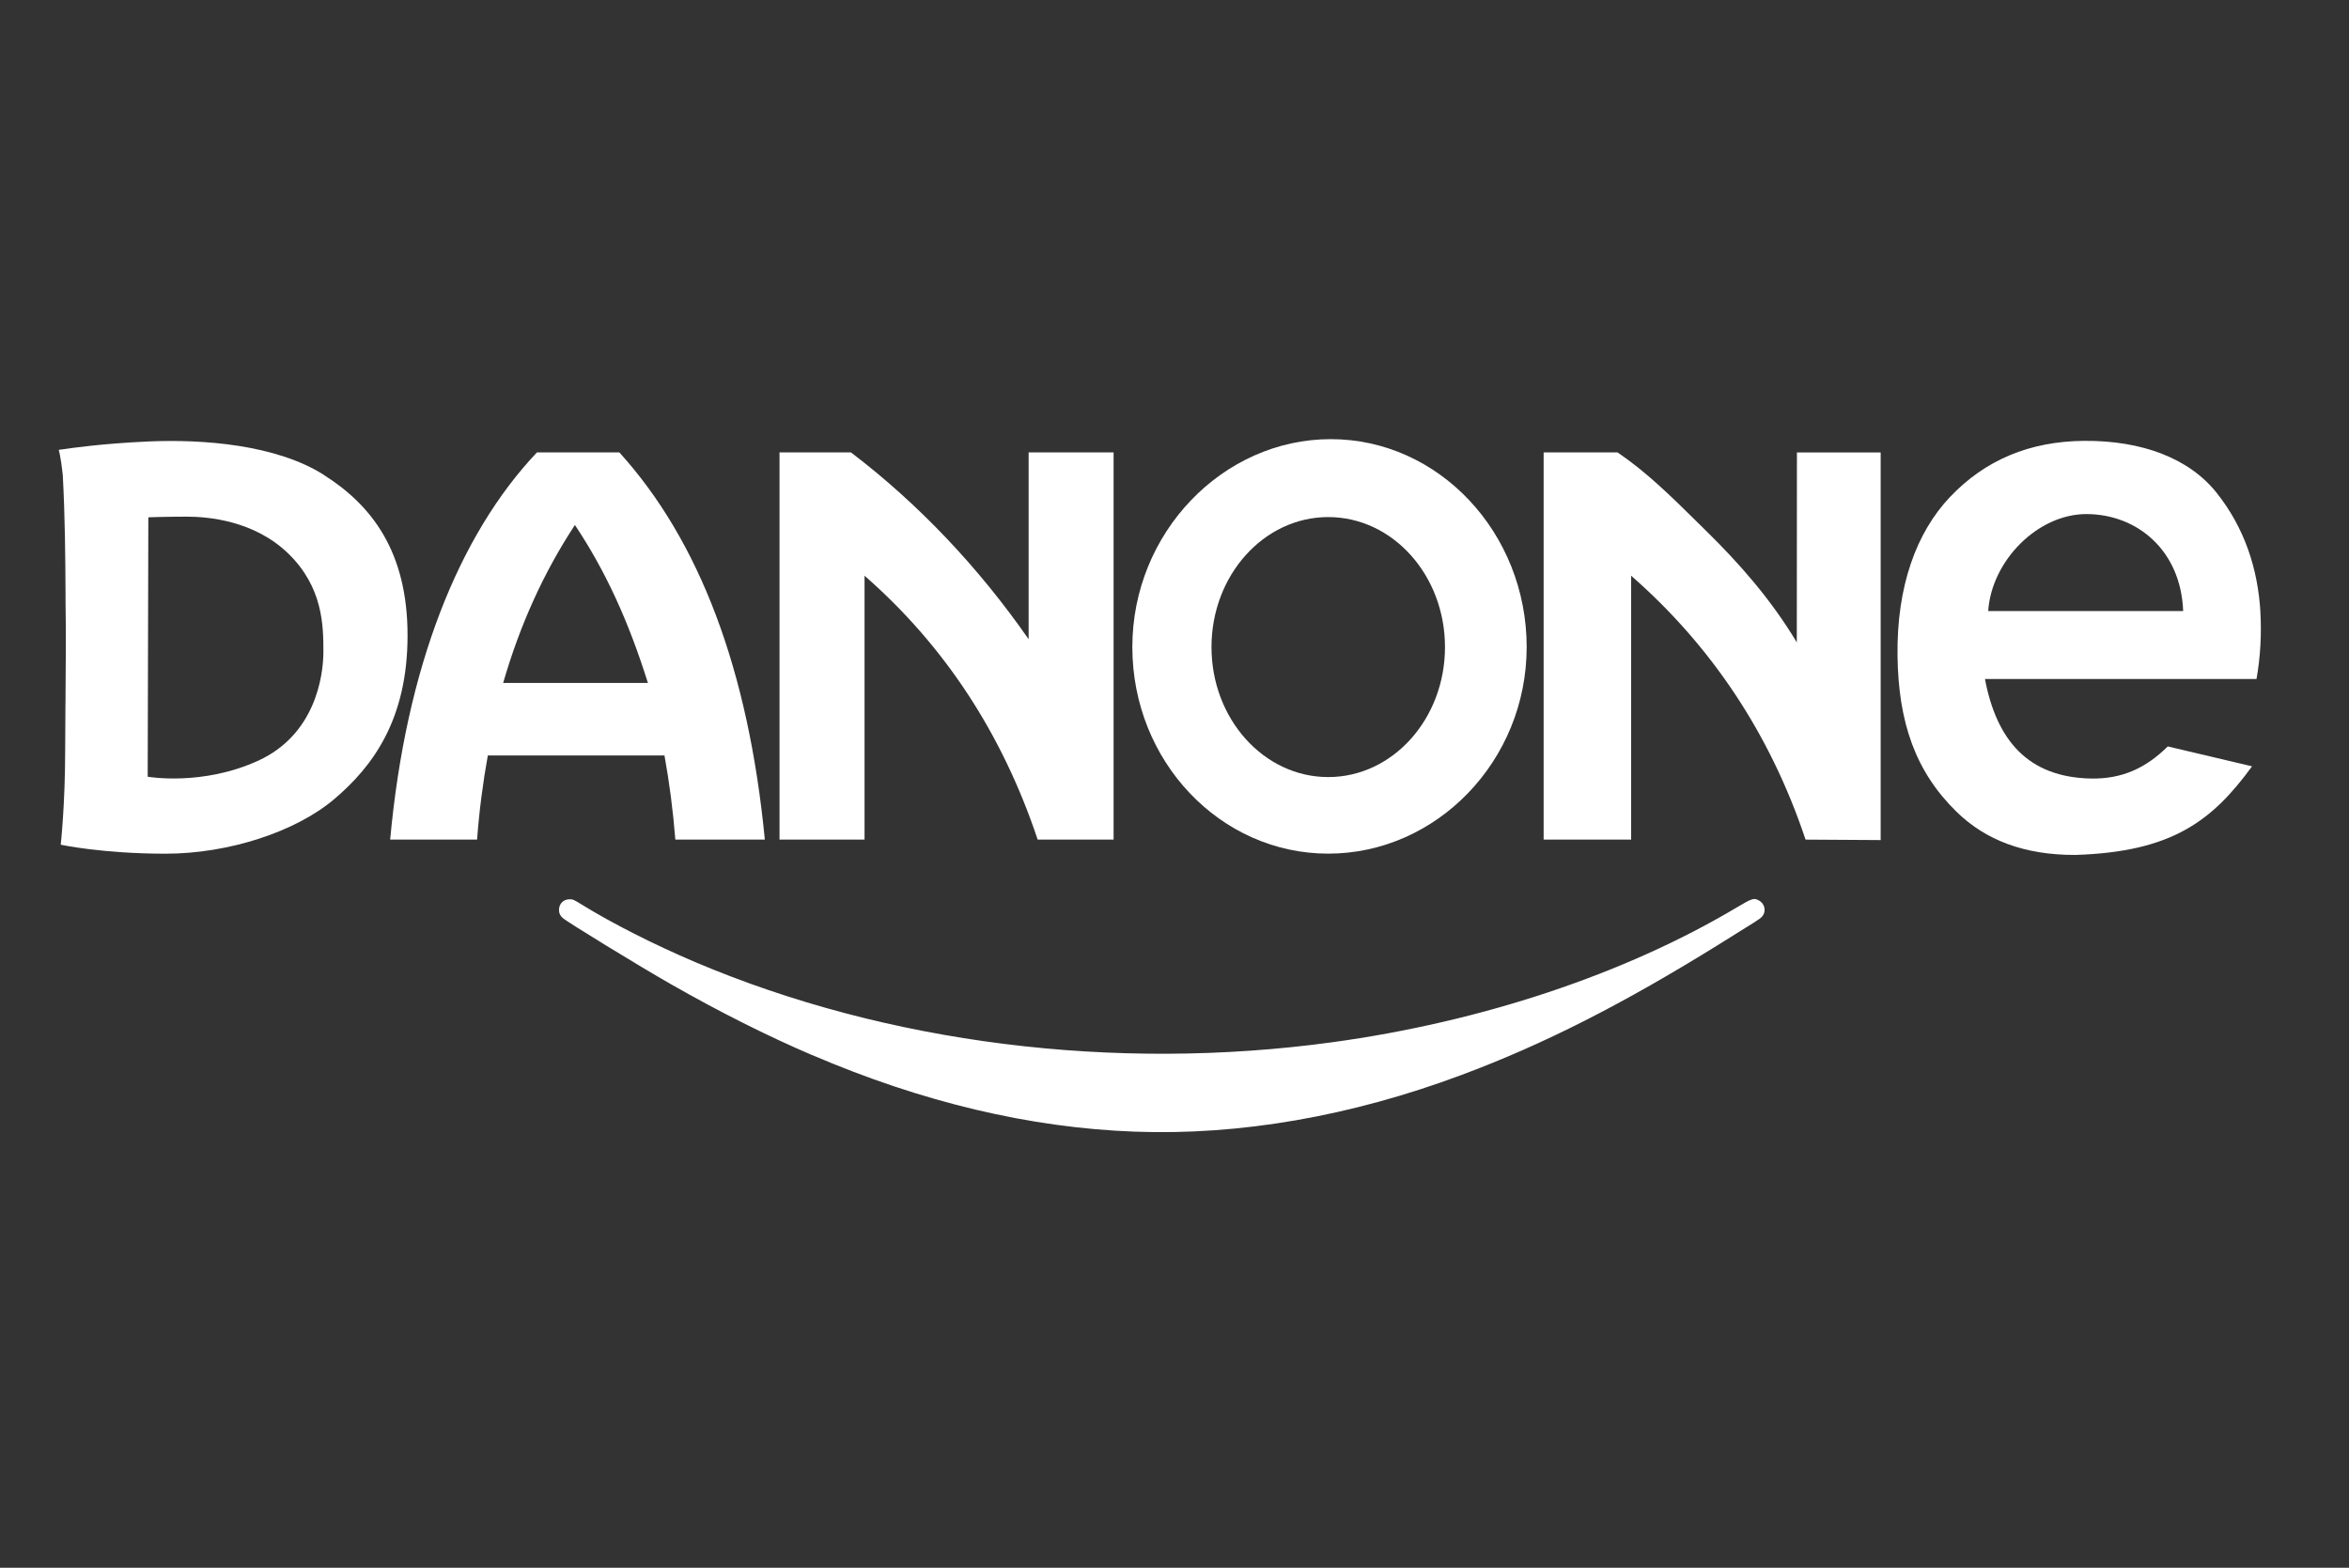
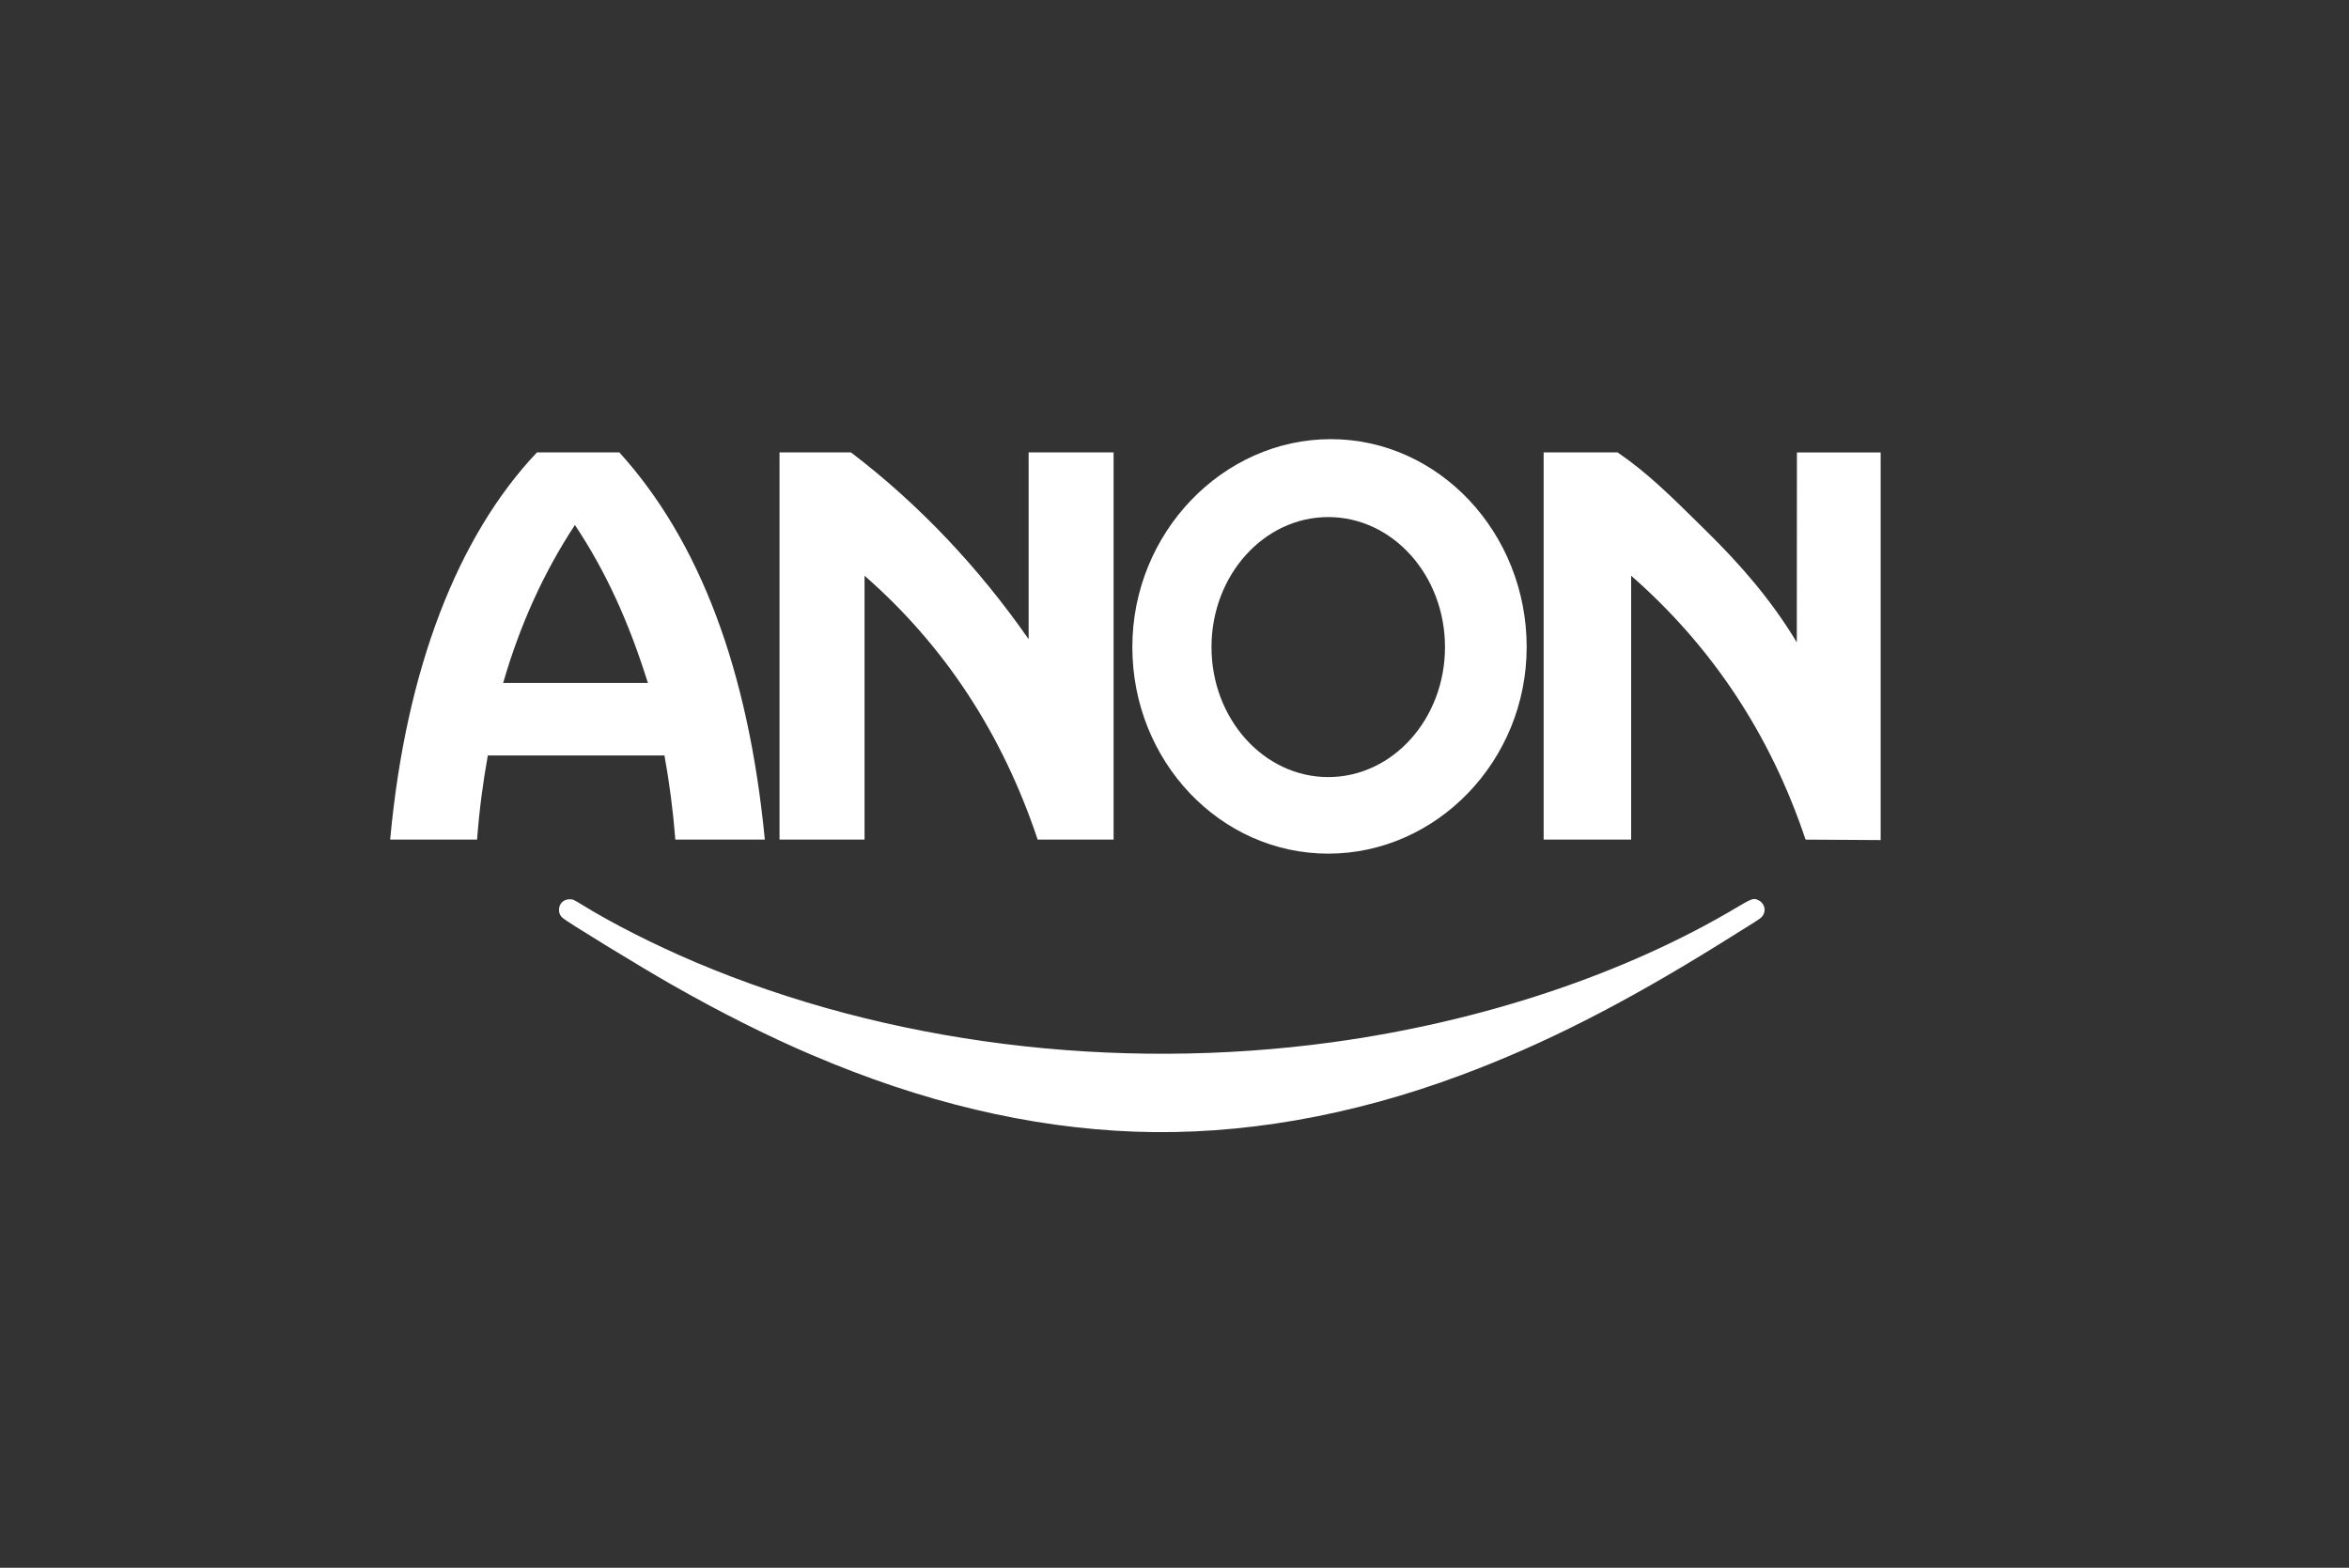
<svg xmlns="http://www.w3.org/2000/svg" version="1.1" viewBox="0 0 400 267">
  <rect x="0" y="0" width="400" height="267" fill="#333333" stroke="none" />
  <defs>
    <style>
      .cls-1 {
        fill: #fff;
      }
    </style>
  </defs>
  <g>
    <g id="Layer_1">
-       <path class="cls-1" d="M384.92,104.28c-.44-7.51-2.75-14.42-7.45-20.34-4.66-5.86-12.66-8.93-22.56-8.86-9.29.07-16.89,3.25-22.91,9.62-5.65,5.99-9.04,15.12-8.88,27.01.15,11.29,3.03,19.7,10.08,26.57,4.91,4.79,11.51,7.34,20.16,7.32,16.5-.5,23.35-5.8,30.13-15.09l-14.35-3.39c-3.76,3.72-7.83,5.56-13.05,5.47-10.75-.2-16.1-6.52-18.08-16.95h46.24c.66-3.72.88-7.65.66-11.37ZM338.56,104.06c.58-8.57,8.45-16.55,16.78-16.51,8.62.04,16.03,6.19,16.42,16.51h-33.2Z" />
      <path class="cls-1" d="M226.61,74.79c-18.42,0-33.79,15.97-33.79,35.4s14.94,35.19,33.36,35.19,33.79-15.76,33.79-35.19-14.94-35.4-33.36-35.4ZM226.18,132.34c-10.98,0-19.88-9.92-19.88-22.14s8.9-22.14,19.88-22.14,19.88,9.92,19.88,22.14-8.9,22.14-19.88,22.14Z" />
      <path class="cls-1" d="M277.75,142.99h-14.89v-65.94h12.59c4.95,3.37,9.01,7.37,13.74,12.04.48.48.97.96,1.47,1.45,5.37,5.28,10.84,11.41,15.31,18.86l.02-32.34h14.26v66.01l-12.79-.08c-6.03-18.04-16.07-33.02-29.7-44.94v44.94Z" />
      <path class="cls-1" d="M147.21,142.99h-14.47v-65.94h12.17c11.66,8.88,21.84,19.73,30.25,31.81v-31.81h14.47v65.94h-12.93c-6.03-18.04-15.85-33.02-29.48-44.94v44.94Z" />
      <path class="cls-1" d="M105.46,77.05h-14.03c-13.38,14.13-22.32,36.73-24.99,65.94h14.8c.38-5.05.99-9.68,1.83-14.33h30.08c.84,4.65,1.45,9.29,1.85,14.33h15.24c-2.81-29.03-11.15-50.9-24.77-65.94ZM85.68,116.31c2.89-10.01,6.99-18.96,12.22-26.9,5.27,7.91,9.16,16.48,12.43,26.9h-24.66Z" />
-       <path class="cls-1" d="M55.16,80.88c-8.11-5.14-20.5-6.12-30.03-5.69-7.78.36-12.72,1.08-14.45,1.33-.39.06-.62.09-.68.09,0,0,.35,1.11.69,4.26.39,7.43.43,13.66.47,20.47,0,.37,0,.75,0,1.12.09,5.42.04,10.71,0,15.81v.49c0,.59-.02,1.14-.02,1.66-.02,2.58-.04,4.38-.04,7.07,0,9.62-.76,16.37-.76,16.37,0,0,7.11,1.53,17.85,1.53s22.14-3.72,28.72-9.29c6.58-5.58,12.49-13.56,12.49-27.88s-6.14-22.2-14.25-27.33ZM43.98,129.54c-9.53,4.38-18.83,2.74-18.83,2.74l.11-44.18s2.94-.11,6.56-.11,11.52.66,17.33,6.34c5.81,5.69,5.92,12.14,5.92,16.62s-1.54,14.21-11.08,18.59Z" />
      <path class="cls-1" d="M138.27,179.67c18.77,8.05,37.13,12.41,55.01,13.06,17.88.65,36.74-2.62,55.57-9.65,13.99-5.22,27.44-12.04,44.08-22.38,6.24-3.88,6.67-4.15,7.02-4.49.88-.88.64-2.31-.5-2.89-.82-.42-1.08-.34-3.82,1.29-19.02,11.31-43.39,19.42-68.75,22.89-37.14,5.08-75.82.21-108.48-13.64-7.01-2.98-14.21-6.63-19.41-9.85-1.3-.8-1.43-.86-1.98-.86-1.06,0-1.82.75-1.82,1.81,0,.57.17.95.61,1.36.69.65,13.1,8.25,18.53,11.34,8.22,4.69,16.3,8.75,23.94,12.02Z" />
    </g>
  </g>
</svg>